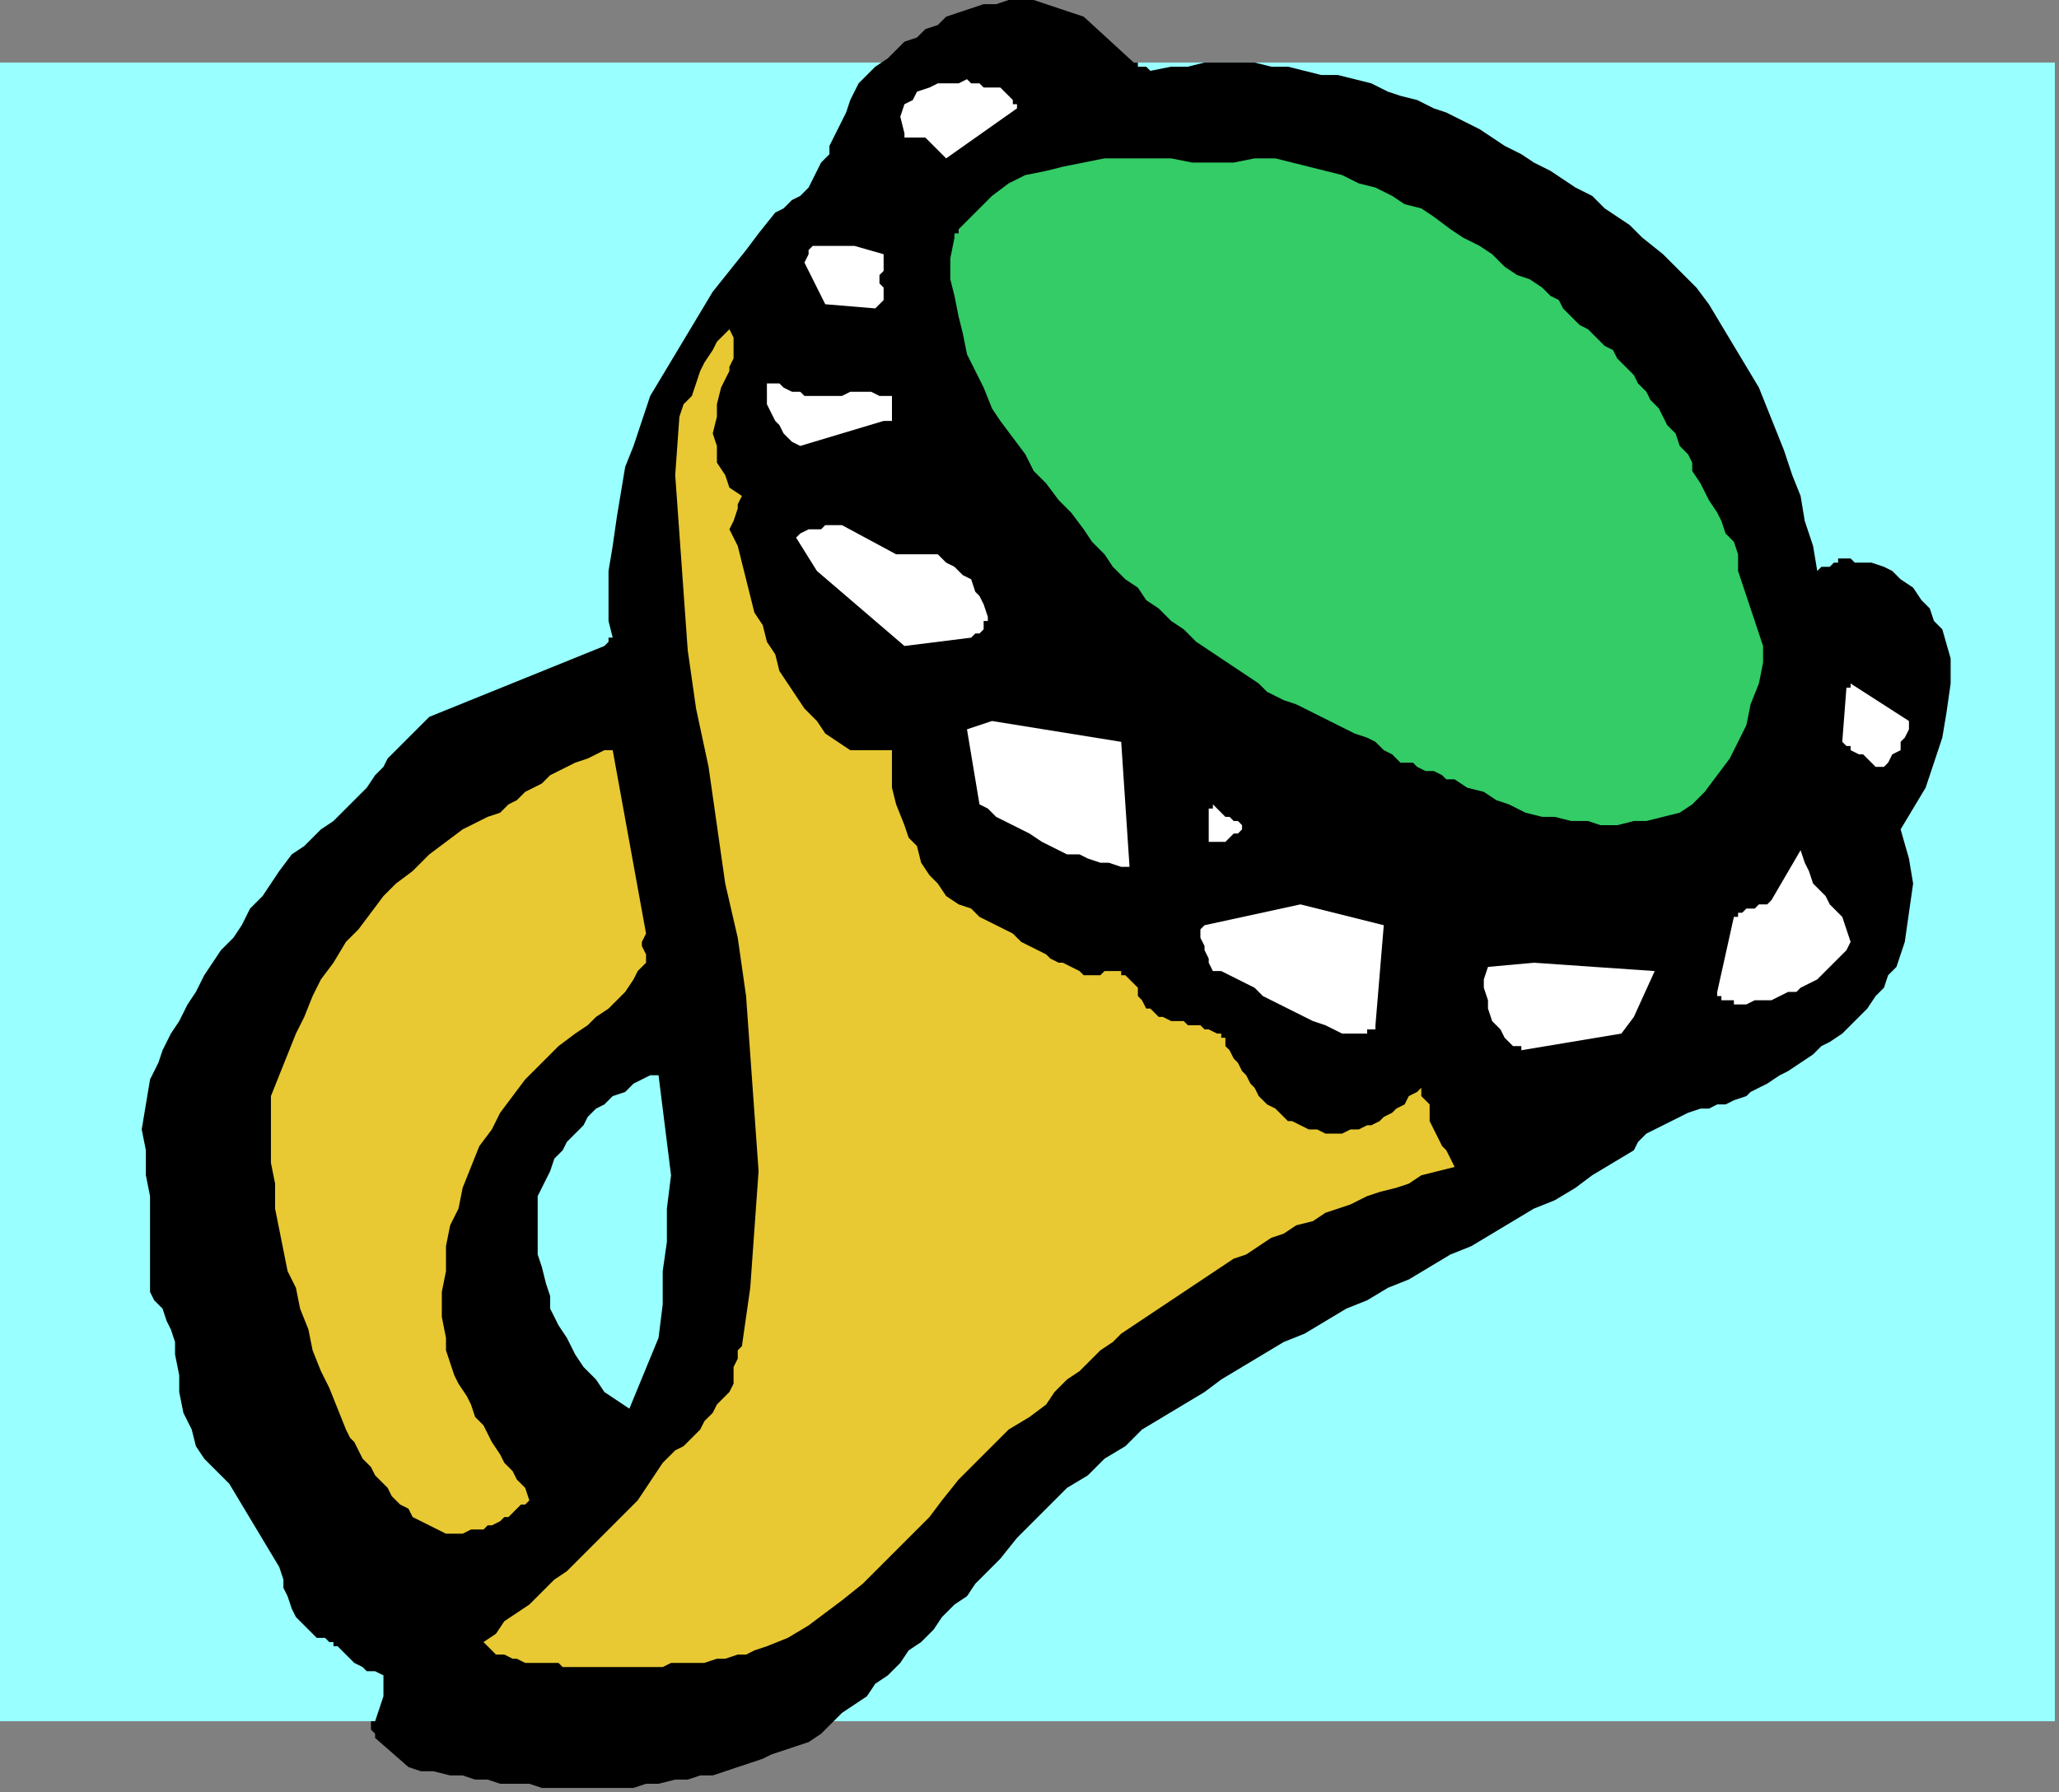
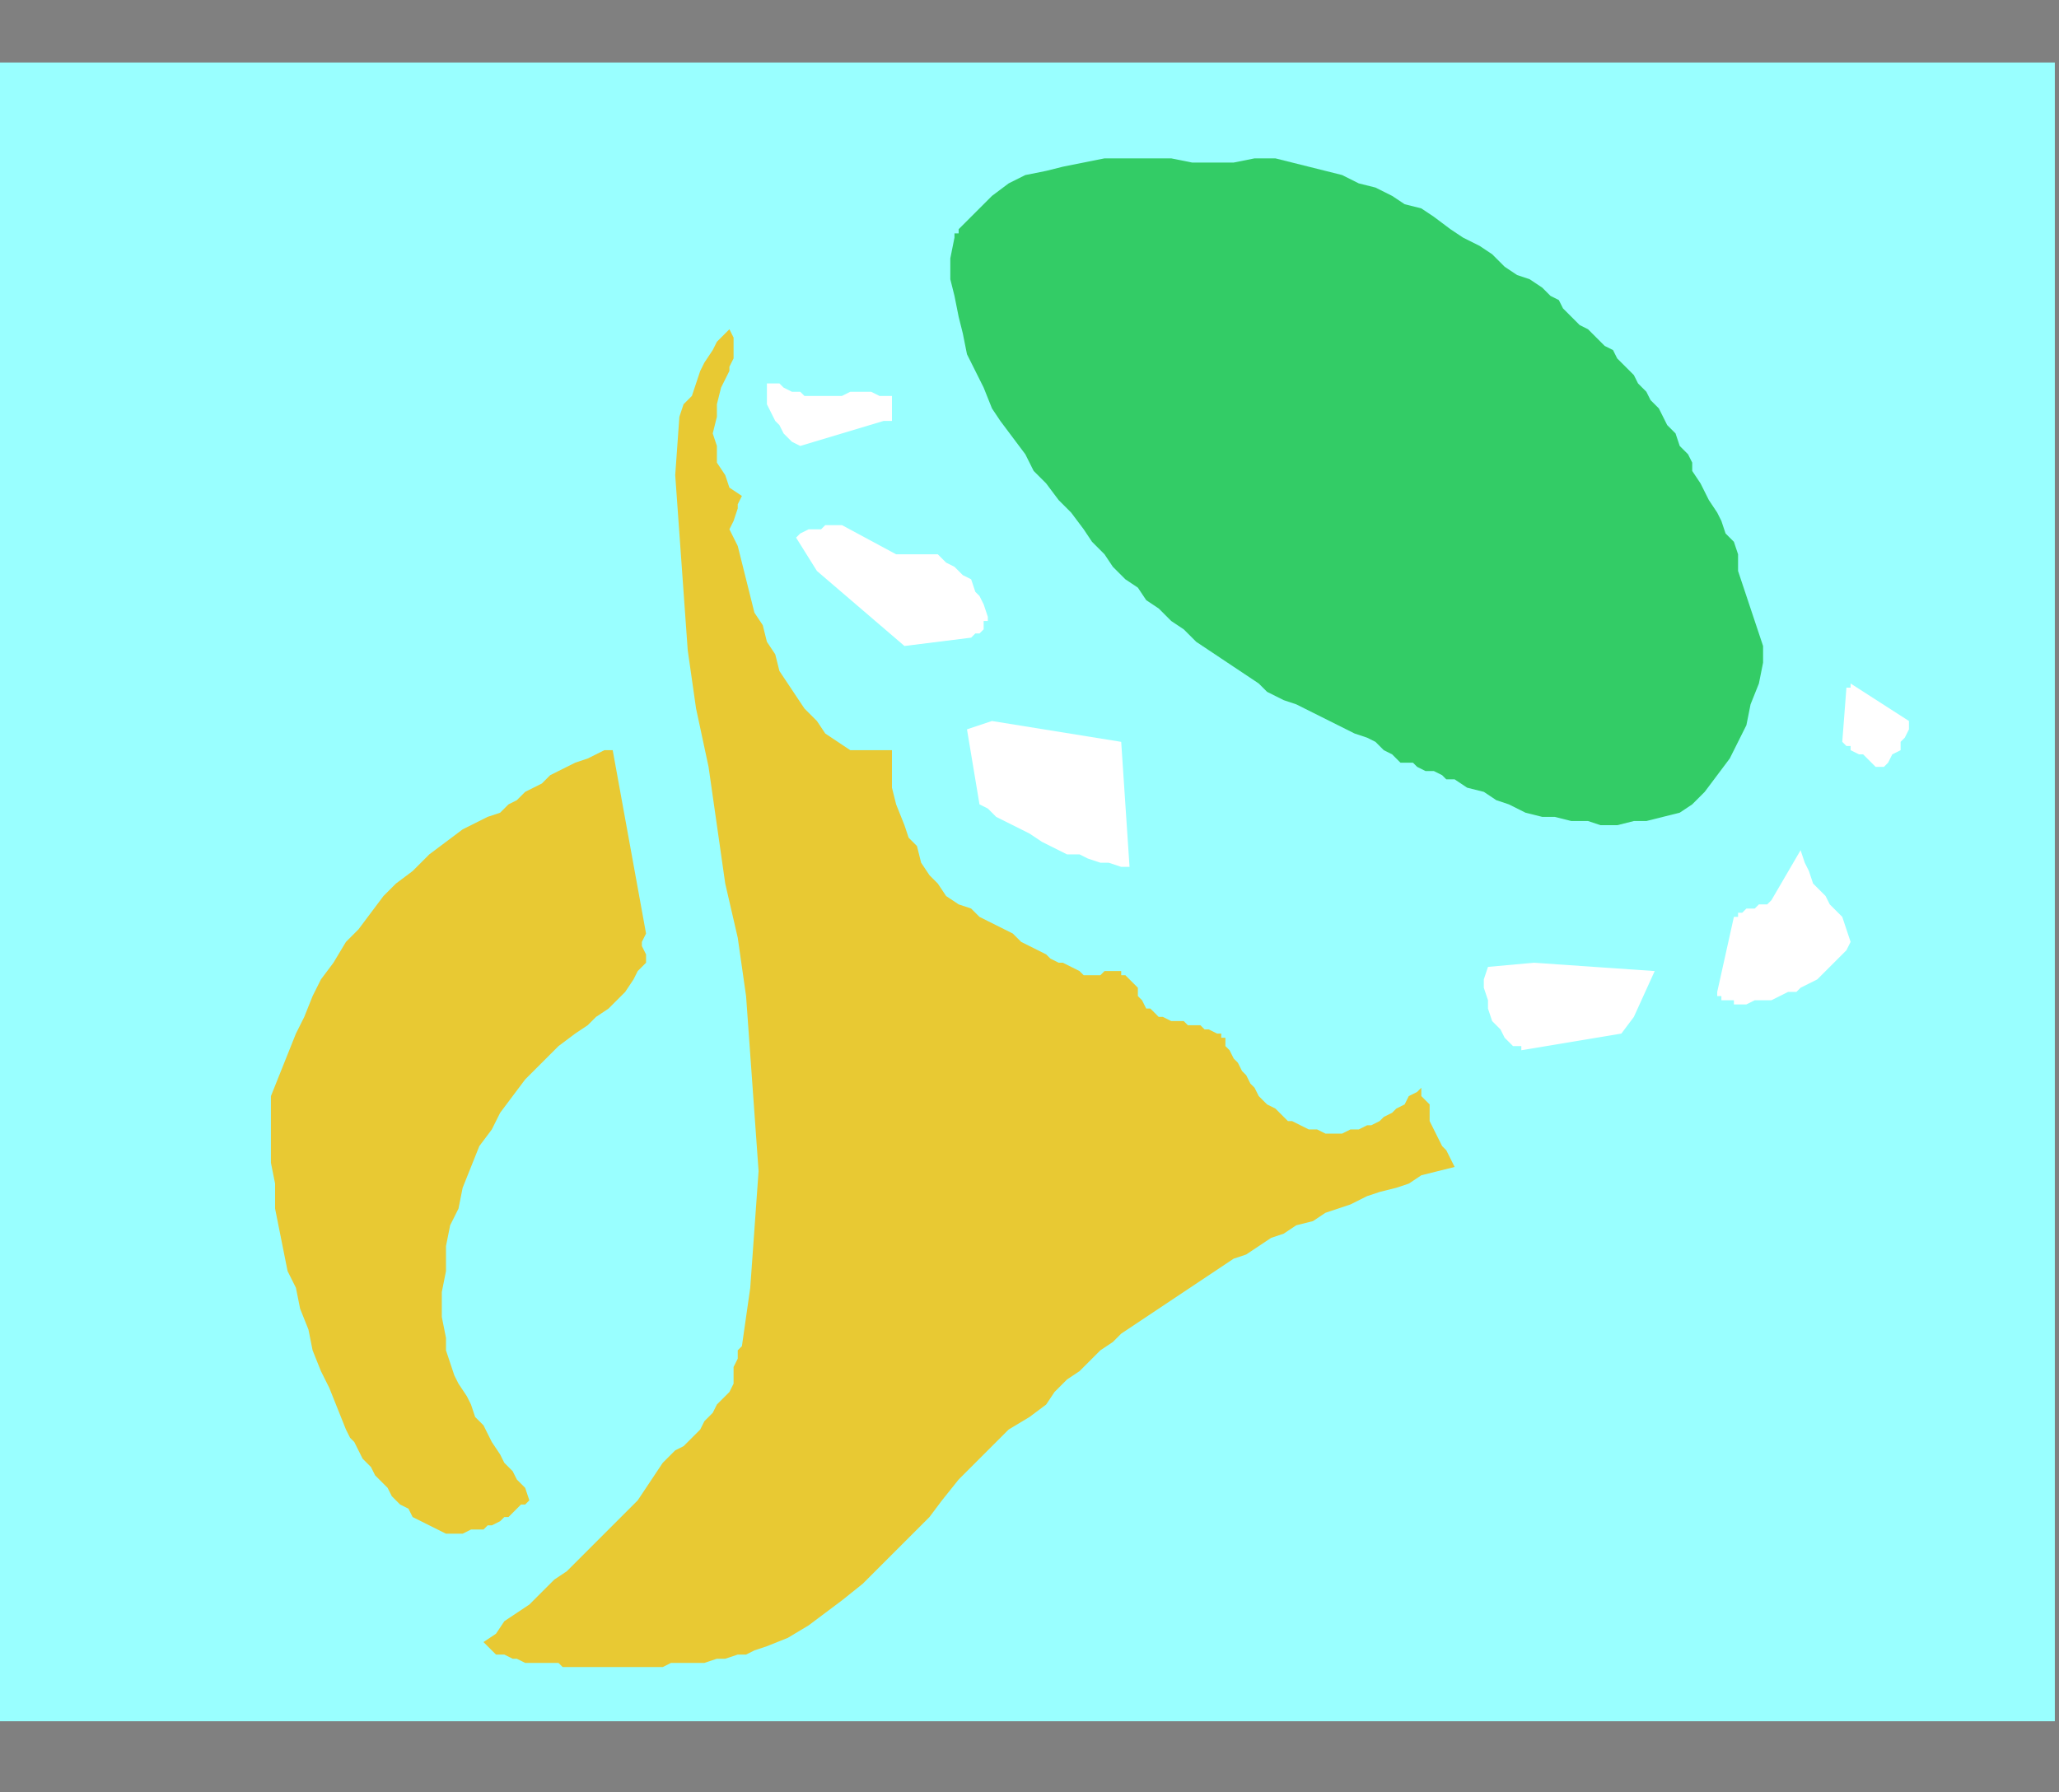
<svg xmlns="http://www.w3.org/2000/svg" xmlns:ns1="http://sodipodi.sourceforge.net/DTD/sodipodi-0.dtd" xmlns:ns2="http://www.inkscape.org/namespaces/inkscape" version="1.0" width="130.704mm" height="113.771mm" id="svg37" ns1:docname="CJEWL013.WMF">
  <rect width="100%" height="100%" fill="#808080" stroke="none" />
  <ns1:namedview pagecolor="#ffffff" bordercolor="#666666" borderopacity="1" objecttolerance="10" gridtolerance="10" guidetolerance="10" ns2:pageopacity="0" ns2:pageshadow="2" ns2:window-width="640" ns2:window-height="480" id="namedview39" />
  <defs id="defs3">
    <pattern id="WMFhbasepattern" patternUnits="userSpaceOnUse" width="6" height="6" x="0" y="0" />
  </defs>
  <path style="fill:#99ffff;fill-rule:evenodd;fill-opacity:1;stroke:none;" d="  M 493,413   L 0,413   L 0,15   L 493,15   L 493,413  z " id="path5" />
-   <path style="fill:#000000;fill-rule:evenodd;fill-opacity:1;stroke:none;" d="  M 248,0   L 245,0   L 242,0   L 239,1   L 236,1   L 233,2   L 230,3   L 227,4   L 225,6   L 222,7   L 220,9   L 217,10   L 215,12   L 213,14   L 210,16   L 208,18   L 206,20   L 205,22   L 204,24   L 203,27   L 202,29   L 201,31   L 200,33   L 199,35   L 199,37   L 197,39   L 196,41   L 195,43   L 194,45   L 192,47   L 190,48   L 188,50   L 186,51   L 182,56   L 179,60   L 175,65   L 171,70   L 168,75   L 165,80   L 162,85   L 159,90   L 156,95   L 154,101   L 152,107   L 150,112   L 149,118   L 148,124   L 147,131   L 146,137   L 146,141   L 146,145   L 146,149   L 147,153   L 146,153   L 146,154   L 146,154   L 145,155   L 103,172   L 101,174   L 99,176   L 97,178   L 95,180   L 93,182   L 92,184   L 90,186   L 88,189   L 86,191   L 84,193   L 82,195   L 80,197   L 77,199   L 75,201   L 73,203   L 70,205   L 67,209   L 65,212   L 63,215   L 60,218   L 58,222   L 56,225   L 53,228   L 51,231   L 49,234   L 47,238   L 45,241   L 43,245   L 41,248   L 39,252   L 38,255   L 36,259   L 35,265   L 34,271   L 35,276   L 35,282   L 36,287   L 36,293   L 36,298   L 36,304   L 36,307   L 36,310   L 37,312   L 39,314   L 40,317   L 41,319   L 42,322   L 42,325   L 43,330   L 43,334   L 44,339   L 46,343   L 47,347   L 49,350   L 52,353   L 55,356   L 67,376   L 68,379   L 68,381   L 69,383   L 70,386   L 71,388   L 72,389   L 74,391   L 76,393   L 77,393   L 78,393   L 78,393   L 79,394   L 79,394   L 80,394   L 80,395   L 81,395   L 82,396   L 83,397   L 84,398   L 85,399   L 87,400   L 88,401   L 90,401   L 92,402   L 92,404   L 92,407   L 91,410   L 90,413   L 90,413   L 90,413   L 89,413   L 89,414   L 89,415   L 89,415   L 90,416   L 90,417   L 98,424   L 101,425   L 104,425   L 108,426   L 111,426   L 114,427   L 117,427   L 120,428   L 123,428   L 127,428   L 130,429   L 133,429   L 136,429   L 139,429   L 143,429   L 146,429   L 149,429   L 152,429   L 155,428   L 158,428   L 162,427   L 165,427   L 168,426   L 171,426   L 174,425   L 177,424   L 180,423   L 183,422   L 185,421   L 188,420   L 191,419   L 194,418   L 197,416   L 199,414   L 202,411   L 205,409   L 208,407   L 210,404   L 213,402   L 216,399   L 218,396   L 221,394   L 224,391   L 226,388   L 229,385   L 232,383   L 234,380   L 237,377   L 240,374   L 244,369   L 248,365   L 252,361   L 256,357   L 261,354   L 265,350   L 270,347   L 274,343   L 279,340   L 284,337   L 289,334   L 293,331   L 298,328   L 303,325   L 308,322   L 313,320   L 318,317   L 323,314   L 328,312   L 333,309   L 338,307   L 343,304   L 348,301   L 353,299   L 358,296   L 363,293   L 368,290   L 373,288   L 378,285   L 382,282   L 387,279   L 392,276   L 393,274   L 395,272   L 397,271   L 399,270   L 401,269   L 403,268   L 405,267   L 408,266   L 410,266   L 412,265   L 414,265   L 416,264   L 419,263   L 420,262   L 422,261   L 424,260   L 427,258   L 429,257   L 432,255   L 435,253   L 437,251   L 439,250   L 442,248   L 444,246   L 446,244   L 448,242   L 450,239   L 452,237   L 453,234   L 455,232   L 456,229   L 457,226   L 458,219   L 459,212   L 458,206   L 456,199   L 459,194   L 462,189   L 464,183   L 466,177   L 467,171   L 468,164   L 468,158   L 466,151   L 464,149   L 463,146   L 461,144   L 459,141   L 456,139   L 454,137   L 452,136   L 449,135   L 448,135   L 447,135   L 447,135   L 446,135   L 445,135   L 444,134   L 444,134   L 443,134   L 442,134   L 441,134   L 441,135   L 440,135   L 439,136   L 438,136   L 437,136   L 436,137   L 435,131   L 433,125   L 432,119   L 430,114   L 428,108   L 426,103   L 424,98   L 422,93   L 419,88   L 416,83   L 413,78   L 410,73   L 407,69   L 403,65   L 399,61   L 394,57   L 391,54   L 388,52   L 385,50   L 382,47   L 378,45   L 375,43   L 372,41   L 368,39   L 365,37   L 361,35   L 358,33   L 355,31   L 351,29   L 347,27   L 344,26   L 340,24   L 336,23   L 333,22   L 329,20   L 325,19   L 321,18   L 317,18   L 313,17   L 309,16   L 305,16   L 301,15   L 297,15   L 293,15   L 289,15   L 285,16   L 281,16   L 276,17   L 276,17   L 275,16   L 274,16   L 274,16   L 273,16   L 273,15   L 273,15   L 272,15   L 260,4   L 248,0  z " id="path7" />
-   <path style="fill:#ffffff;fill-rule:evenodd;fill-opacity:1;stroke:none;" d="  M 232,19   L 230,20   L 228,20   L 225,20   L 223,21   L 220,22   L 219,24   L 217,25   L 216,28   L 217,32   L 217,33   L 218,33   L 219,33   L 220,33   L 221,33   L 221,33   L 222,33   L 223,34   L 227,38   L 244,26   L 244,25   L 243,25   L 243,24   L 242,23   L 242,23   L 241,22   L 241,22   L 240,21   L 239,21   L 238,21   L 237,21   L 236,21   L 235,20   L 234,20   L 233,20   L 232,19  z " id="path9" />
  <path style="fill:#33cc66;fill-rule:evenodd;fill-opacity:1;stroke:none;" d="  M 306,38   L 301,38   L 296,39   L 291,39   L 286,39   L 281,38   L 276,38   L 270,38   L 265,38   L 260,39   L 255,40   L 251,41   L 246,42   L 242,44   L 238,47   L 234,51   L 230,55   L 230,56   L 229,56   L 229,57   L 229,57   L 228,62   L 228,67   L 229,71   L 230,76   L 231,80   L 232,85   L 234,89   L 236,93   L 238,98   L 240,101   L 243,105   L 246,109   L 248,113   L 251,116   L 254,120   L 257,123   L 260,127   L 262,130   L 265,133   L 267,136   L 270,139   L 273,141   L 275,144   L 278,146   L 281,149   L 284,151   L 287,154   L 290,156   L 293,158   L 296,160   L 299,162   L 302,164   L 304,166   L 306,167   L 308,168   L 311,169   L 313,170   L 315,171   L 317,172   L 319,173   L 321,174   L 323,175   L 325,176   L 328,177   L 330,178   L 332,180   L 334,181   L 336,183   L 337,183   L 339,183   L 340,184   L 342,185   L 344,185   L 346,186   L 347,187   L 349,187   L 352,189   L 356,190   L 359,192   L 362,193   L 366,195   L 370,196   L 373,196   L 377,197   L 381,197   L 384,198   L 388,198   L 392,197   L 395,197   L 399,196   L 403,195   L 406,193   L 409,190   L 412,186   L 415,182   L 417,178   L 419,174   L 420,169   L 422,164   L 423,159   L 423,155   L 422,152   L 421,149   L 420,146   L 419,143   L 418,140   L 417,137   L 417,133   L 416,130   L 414,128   L 413,125   L 412,123   L 410,120   L 409,118   L 408,116   L 406,113   L 406,113   L 406,112   L 406,111   L 406,111   L 405,109   L 403,107   L 402,104   L 400,102   L 399,100   L 398,98   L 396,96   L 395,94   L 393,92   L 392,90   L 390,88   L 388,86   L 387,84   L 385,83   L 383,81   L 381,79   L 379,78   L 377,76   L 375,74   L 374,72   L 372,71   L 370,69   L 367,67   L 364,66   L 361,64   L 358,61   L 355,59   L 351,57   L 348,55   L 344,52   L 341,50   L 337,49   L 334,47   L 330,45   L 326,44   L 322,42   L 318,41   L 314,40   L 310,39   L 306,38  z " id="path11" />
-   <path style="fill:#ffffff;fill-rule:evenodd;fill-opacity:1;stroke:none;" d="  M 205,59   L 197,59   L 195,59   L 194,60   L 194,61   L 193,63   L 198,73   L 210,74   L 211,73   L 212,72   L 212,71   L 212,69   L 211,68   L 211,66   L 212,65   L 212,63   L 212,62   L 212,61   L 212,61   L 212,61   L 205,59  z " id="path13" />
  <path style="fill:#e8c933;fill-rule:evenodd;fill-opacity:1;stroke:none;" d="  M 174,80   L 172,82   L 171,84   L 169,87   L 168,89   L 167,92   L 166,95   L 164,97   L 163,100   L 162,114   L 163,128   L 164,142   L 165,156   L 167,170   L 170,184   L 172,198   L 174,212   L 177,225   L 179,239   L 180,253   L 181,267   L 182,281   L 181,295   L 180,309   L 178,323   L 177,324   L 177,326   L 176,328   L 176,330   L 176,332   L 175,334   L 174,335   L 172,337   L 171,339   L 169,341   L 168,343   L 166,345   L 164,347   L 162,348   L 161,349   L 159,351   L 157,354   L 155,357   L 153,360   L 150,363   L 148,365   L 145,368   L 142,371   L 139,374   L 136,377   L 133,379   L 130,382   L 127,385   L 124,387   L 121,389   L 119,392   L 116,394   L 117,395   L 118,396   L 119,397   L 121,397   L 123,398   L 124,398   L 126,399   L 128,399   L 130,399   L 132,399   L 134,399   L 135,400   L 137,400   L 139,400   L 141,400   L 143,400   L 145,400   L 148,400   L 150,400   L 153,400   L 156,400   L 159,400   L 161,399   L 164,399   L 166,399   L 169,399   L 172,398   L 174,398   L 177,397   L 179,397   L 181,396   L 184,395   L 189,393   L 194,390   L 198,387   L 202,384   L 207,380   L 211,376   L 215,372   L 219,368   L 223,364   L 226,360   L 230,355   L 234,351   L 238,347   L 242,343   L 247,340   L 251,337   L 253,334   L 256,331   L 259,329   L 261,327   L 264,324   L 267,322   L 269,320   L 272,318   L 275,316   L 278,314   L 281,312   L 284,310   L 287,308   L 290,306   L 293,304   L 296,302   L 299,301   L 302,299   L 305,297   L 308,296   L 311,294   L 315,293   L 318,291   L 321,290   L 324,289   L 328,287   L 331,286   L 335,285   L 338,284   L 341,282   L 345,281   L 349,280   L 348,278   L 347,276   L 346,275   L 345,273   L 344,271   L 343,269   L 343,267   L 343,265   L 343,265   L 342,264   L 342,264   L 341,263   L 341,263   L 341,262   L 341,261   L 341,261   L 340,262   L 338,263   L 337,265   L 335,266   L 334,267   L 332,268   L 331,269   L 329,270   L 328,270   L 326,271   L 324,271   L 322,272   L 320,272   L 318,272   L 316,271   L 314,271   L 312,270   L 310,269   L 309,269   L 307,267   L 306,266   L 304,265   L 303,264   L 302,263   L 301,261   L 300,260   L 299,258   L 298,257   L 297,255   L 296,254   L 295,252   L 294,251   L 294,250   L 294,249   L 293,249   L 293,248   L 292,248   L 290,247   L 289,247   L 288,246   L 286,246   L 285,246   L 284,245   L 282,245   L 281,245   L 279,244   L 278,244   L 277,243   L 276,242   L 275,242   L 274,240   L 273,239   L 273,237   L 272,236   L 271,235   L 270,234   L 269,234   L 269,233   L 267,233   L 266,233   L 265,233   L 264,234   L 263,234   L 262,234   L 260,234   L 259,233   L 257,232   L 255,231   L 254,231   L 252,230   L 251,229   L 249,228   L 247,227   L 245,226   L 243,224   L 241,223   L 239,222   L 237,221   L 235,220   L 233,218   L 230,217   L 227,215   L 225,212   L 223,210   L 221,207   L 220,203   L 218,201   L 217,198   L 215,193   L 214,189   L 214,185   L 214,180   L 204,180   L 201,178   L 198,176   L 196,173   L 193,170   L 191,167   L 189,164   L 187,161   L 186,157   L 184,154   L 183,150   L 181,147   L 180,143   L 179,139   L 178,135   L 177,131   L 175,127   L 176,125   L 177,122   L 177,121   L 178,119   L 175,117   L 174,114   L 172,111   L 172,107   L 171,104   L 172,100   L 172,97   L 173,93   L 174,91   L 175,89   L 175,88   L 176,86   L 176,85   L 176,83   L 176,81   L 175,79   L 175,79   L 175,79   L 174,80   L 174,80  z " id="path15" />
  <path style="fill:#ffffff;fill-rule:evenodd;fill-opacity:1;stroke:none;" d="  M 187,92   L 186,92   L 185,92   L 184,92   L 184,93   L 184,95   L 184,97   L 185,99   L 186,101   L 187,102   L 188,104   L 190,106   L 192,107   L 212,101   L 214,101   L 214,99   L 214,97   L 214,95   L 213,95   L 211,95   L 209,94   L 208,94   L 206,94   L 204,94   L 202,95   L 200,95   L 199,95   L 197,95   L 195,95   L 193,95   L 192,94   L 190,94   L 188,93   L 187,92  z " id="path17" />
  <path style="fill:#ffffff;fill-rule:evenodd;fill-opacity:1;stroke:none;" d="  M 202,126   L 201,126   L 200,126   L 198,126   L 197,127   L 195,127   L 194,127   L 192,128   L 191,129   L 196,137   L 217,155   L 233,153   L 234,152   L 235,152   L 235,152   L 236,151   L 236,150   L 236,149   L 237,149   L 237,148   L 236,145   L 235,143   L 234,142   L 233,139   L 231,138   L 229,136   L 227,135   L 225,133   L 224,133   L 222,133   L 221,133   L 219,133   L 218,133   L 217,133   L 216,133   L 215,133   L 202,126  z " id="path19" />
  <path style="fill:#ffffff;fill-rule:evenodd;fill-opacity:1;stroke:none;" d="  M 444,164   L 444,164   L 444,165   L 443,165   L 443,165   L 442,178   L 443,179   L 444,179   L 444,180   L 446,181   L 447,181   L 448,182   L 449,183   L 450,184   L 452,184   L 453,183   L 454,181   L 456,180   L 456,178   L 457,177   L 458,175   L 458,173   L 444,164  z " id="path21" />
  <path style="fill:#ffffff;fill-rule:evenodd;fill-opacity:1;stroke:none;" d="  M 238,173   L 232,175   L 235,193   L 237,194   L 239,196   L 241,197   L 243,198   L 245,199   L 247,200   L 250,202   L 252,203   L 254,204   L 256,205   L 259,205   L 261,206   L 264,207   L 266,207   L 269,208   L 271,208   L 269,178   L 238,173  z " id="path23" />
  <path style="fill:#e8c933;fill-rule:evenodd;fill-opacity:1;stroke:none;" d="  M 145,180   L 143,181   L 141,182   L 138,183   L 136,184   L 134,185   L 132,186   L 130,188   L 128,189   L 126,190   L 124,192   L 122,193   L 120,195   L 117,196   L 115,197   L 113,198   L 111,199   L 107,202   L 103,205   L 99,209   L 95,212   L 92,215   L 89,219   L 86,223   L 83,226   L 80,231   L 77,235   L 75,239   L 73,244   L 71,248   L 69,253   L 67,258   L 65,263   L 65,269   L 65,274   L 65,279   L 66,284   L 66,290   L 67,295   L 68,300   L 69,305   L 71,309   L 72,314   L 74,319   L 75,324   L 77,329   L 79,333   L 81,338   L 83,343   L 84,345   L 85,346   L 86,348   L 87,350   L 89,352   L 90,354   L 91,355   L 93,357   L 94,359   L 96,361   L 98,362   L 99,364   L 101,365   L 103,366   L 105,367   L 107,368   L 108,368   L 110,368   L 111,368   L 113,367   L 114,367   L 116,367   L 117,366   L 118,366   L 120,365   L 121,364   L 122,364   L 123,363   L 124,362   L 125,361   L 126,361   L 127,360   L 126,357   L 124,355   L 123,353   L 121,351   L 120,349   L 118,346   L 117,344   L 116,342   L 114,340   L 113,337   L 112,335   L 110,332   L 109,330   L 108,327   L 107,324   L 107,321   L 106,316   L 106,310   L 107,305   L 107,299   L 108,294   L 110,290   L 111,285   L 113,280   L 115,275   L 118,271   L 120,267   L 123,263   L 126,259   L 130,255   L 134,251   L 138,248   L 141,246   L 143,244   L 146,242   L 148,240   L 150,238   L 152,235   L 153,233   L 155,231   L 155,229   L 154,227   L 154,226   L 155,224   L 147,180   L 146,180   L 146,180   L 146,180   L 145,180  z " id="path25" />
-   <path style="fill:#ffffff;fill-rule:evenodd;fill-opacity:1;stroke:none;" d="  M 290,194   L 290,202   L 291,202   L 292,202   L 293,202   L 294,202   L 295,201   L 296,200   L 297,200   L 298,199   L 298,198   L 297,197   L 296,197   L 295,196   L 294,196   L 293,195   L 292,194   L 291,193   L 291,193   L 291,194   L 290,194   L 290,194  z " id="path27" />
  <path style="fill:#ffffff;fill-rule:evenodd;fill-opacity:1;stroke:none;" d="  M 432,204   L 425,216   L 425,216   L 424,217   L 423,217   L 422,217   L 421,218   L 420,218   L 419,218   L 418,219   L 418,219   L 417,219   L 417,220   L 416,220   L 412,238   L 412,239   L 413,239   L 413,240   L 414,240   L 415,240   L 416,240   L 416,241   L 417,241   L 419,241   L 421,240   L 423,240   L 425,240   L 427,239   L 429,238   L 431,238   L 432,237   L 434,236   L 436,235   L 437,234   L 439,232   L 440,231   L 442,229   L 443,228   L 444,226   L 442,220   L 441,219   L 439,217   L 438,215   L 436,213   L 435,212   L 434,209   L 433,207   L 432,204  z " id="path29" />
-   <path style="fill:#ffffff;fill-rule:evenodd;fill-opacity:1;stroke:none;" d="  M 312,217   L 289,222   L 288,223   L 288,224   L 288,225   L 289,227   L 289,228   L 290,230   L 290,231   L 291,233   L 292,233   L 292,233   L 292,233   L 293,233   L 295,234   L 297,235   L 299,236   L 301,237   L 303,239   L 305,240   L 307,241   L 309,242   L 311,243   L 313,244   L 315,245   L 318,246   L 320,247   L 322,248   L 325,248   L 328,248   L 328,247   L 329,247   L 330,247   L 330,246   L 332,222   L 312,217  z " id="path31" />
  <path style="fill:#ffffff;fill-rule:evenodd;fill-opacity:1;stroke:none;" d="  M 368,231   L 357,232   L 356,235   L 356,237   L 357,240   L 357,242   L 358,245   L 360,247   L 361,249   L 363,251   L 364,251   L 365,251   L 365,252   L 365,252   L 389,248   L 392,244   L 397,233   L 368,231  z " id="path33" />
  <path style="fill:#99ffff;fill-rule:evenodd;fill-opacity:1;stroke:none;" d="  M 156,258   L 154,259   L 152,260   L 150,262   L 147,263   L 145,265   L 143,266   L 141,268   L 140,270   L 138,272   L 136,274   L 135,276   L 133,278   L 132,281   L 131,283   L 130,285   L 129,287   L 129,291   L 129,295   L 129,298   L 129,301   L 130,304   L 131,308   L 132,311   L 132,314   L 134,318   L 136,321   L 138,325   L 140,328   L 143,331   L 145,334   L 148,336   L 151,338   L 158,321   L 159,313   L 159,305   L 160,298   L 160,290   L 161,282   L 160,274   L 159,266   L 158,258   L 157,258   L 157,258   L 156,258   L 156,258  z " id="path35" />
</svg>